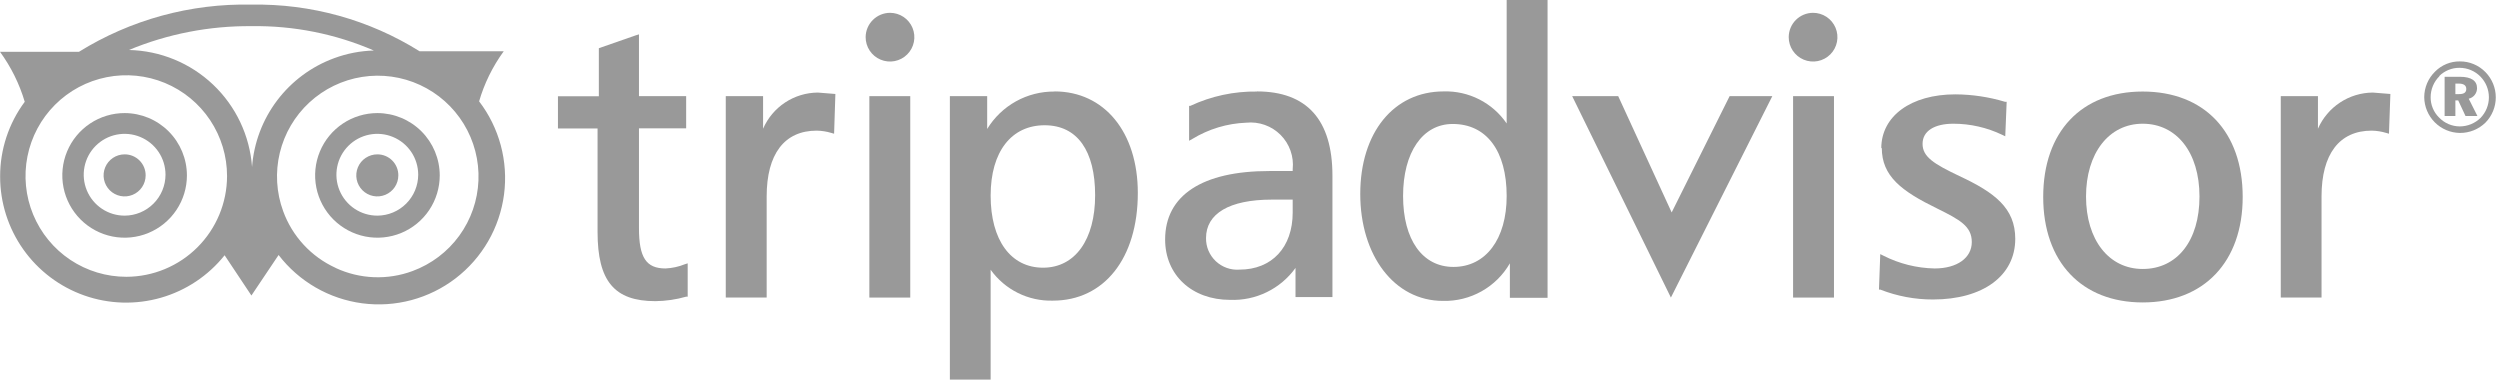
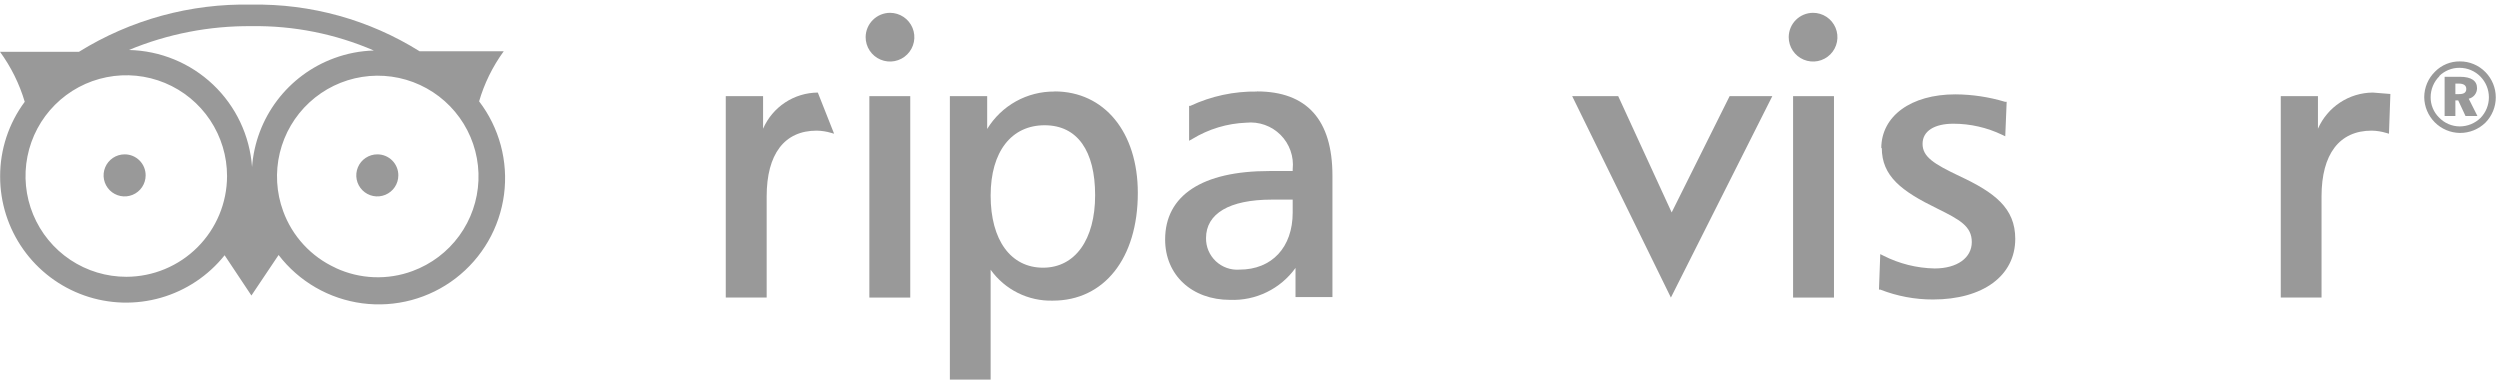
<svg xmlns="http://www.w3.org/2000/svg" width="195" height="30" viewBox="0 0 195 30" fill="none">
  <g clip-path="url(#clip0_2699_19375)">
    <path d="M139.52 2.89C139.518 3.267 139.628 3.635 139.836 3.949C140.044 4.263 140.341 4.508 140.688 4.653C141.036 4.798 141.419 4.837 141.788 4.764C142.158 4.691 142.497 4.51 142.763 4.244C143.03 3.977 143.211 3.638 143.284 3.268C143.357 2.899 143.318 2.516 143.173 2.168C143.028 1.821 142.783 1.524 142.469 1.316C142.155 1.108 141.787 0.998 141.41 1C140.91 1.003 140.43 1.203 140.076 1.556C139.723 1.91 139.523 2.39 139.52 2.89Z" fill="#999999" />
-     <path d="M49.58 2.76L46.71 3.76V7.51H43.52V10.02H46.61V18.09C46.61 21.93 47.92 23.49 51.12 23.49C51.932 23.482 52.739 23.364 53.52 23.14H53.64V20.54L53.42 20.61C52.939 20.805 52.428 20.916 51.91 20.94C50.4 20.94 49.84 20.09 49.84 17.8V10.01H53.52V7.5H49.84V2.68L49.58 2.76Z" fill="#999999" />
-     <path d="M59.52 10.04V7.5H56.61V23.21H59.8V15.32C59.8 12.02 61.18 10.19 63.7 10.19C64.09 10.196 64.477 10.257 64.85 10.37L65.06 10.43L65.16 7.33L63.79 7.22C62.882 7.226 61.995 7.496 61.236 7.996C60.478 8.497 59.882 9.207 59.52 10.04Z" fill="#999999" />
+     <path d="M59.52 10.04V7.5H56.61V23.21H59.8V15.32C59.8 12.02 61.18 10.19 63.7 10.19C64.09 10.196 64.477 10.257 64.85 10.37L65.06 10.43L63.79 7.22C62.882 7.226 61.995 7.496 61.236 7.996C60.478 8.497 59.882 9.207 59.52 10.04Z" fill="#999999" />
    <path d="M82.25 7.14C81.197 7.131 80.16 7.396 79.24 7.907C78.32 8.419 77.548 9.161 77 10.06V7.5H74.09V29.61H77.27V21.04C77.82 21.808 78.549 22.429 79.395 22.849C80.24 23.269 81.176 23.476 82.12 23.45C86.12 23.45 88.75 20.15 88.75 15.05C88.75 10.31 86.14 7.13 82.25 7.13V7.14ZM81.36 20.88C78.84 20.88 77.27 18.73 77.27 15.26C77.27 11.79 78.92 9.77 81.48 9.77C84.04 9.77 85.42 11.77 85.42 15.23C85.42 18.69 83.86 20.88 81.36 20.88Z" fill="#999999" />
    <path d="M98.06 7.14C96.257 7.112 94.472 7.495 92.84 8.26H92.75V10.98L93 10.84C94.272 10.064 95.721 9.627 97.21 9.57C97.699 9.52 98.192 9.579 98.655 9.744C99.118 9.908 99.538 10.174 99.885 10.522C100.232 10.87 100.497 11.291 100.66 11.754C100.824 12.217 100.882 12.711 100.83 13.2V13.34H99.01C93.77 13.34 90.88 15.24 90.88 18.68C90.88 21.45 92.96 23.39 95.95 23.39C96.939 23.428 97.923 23.221 98.813 22.786C99.703 22.352 100.471 21.704 101.05 20.9V23.17H103.93V13.7C103.93 9.34 101.93 7.13 98.03 7.13L98.06 7.14ZM100.83 16.58C100.83 19.29 99.21 21.03 96.68 21.03C96.344 21.055 96.006 21.01 95.688 20.897C95.37 20.784 95.079 20.606 94.833 20.375C94.588 20.143 94.393 19.863 94.261 19.553C94.13 19.242 94.065 18.907 94.07 18.57C94.07 16.66 95.89 15.57 99.2 15.57H100.83V16.58Z" fill="#999999" />
-     <path d="M117.52 0V9.63C116.976 8.836 116.242 8.19 115.384 7.754C114.526 7.317 113.572 7.102 112.61 7.13C108.71 7.13 106.1 10.34 106.1 15.13C106.1 19.92 108.75 23.47 112.55 23.47C113.603 23.496 114.644 23.237 115.562 22.722C116.481 22.206 117.244 21.453 117.77 20.54V23.23H120.71V0H117.52ZM113.37 20.82C110.95 20.82 109.44 18.7 109.44 15.29C109.44 11.88 110.96 9.67 113.31 9.67C115.95 9.67 117.52 11.77 117.52 15.29C117.52 18.65 115.89 20.82 113.37 20.82Z" fill="#999999" />
    <path d="M134.91 7.5L130.39 16.57L126.22 7.5H122.63L130.33 23.21L138.24 7.5H134.91Z" fill="#999999" />
    <path d="M142.88 7.5H139.86V23.21H143.05V7.5H142.88Z" fill="#999999" />
    <path d="M146.78 11.53C146.78 13.74 148.3 14.9 151.11 16.27C152.87 17.14 153.8 17.65 153.8 18.88C153.8 20.11 152.66 20.94 150.9 20.94C149.508 20.913 148.141 20.571 146.9 19.94L146.66 19.82L146.56 22.59H146.67C147.976 23.102 149.367 23.363 150.77 23.36C154.67 23.36 157.19 21.51 157.19 18.63C157.19 16.23 155.59 15.02 152.83 13.73C150.83 12.78 149.96 12.23 149.96 11.22C149.96 10.21 150.9 9.65 152.36 9.65C153.682 9.65 154.988 9.947 156.18 10.52L156.41 10.63L156.52 7.94H156.39C155.135 7.562 153.831 7.367 152.52 7.36C149.06 7.36 146.74 9.05 146.74 11.57" fill="#999999" />
-     <path d="M167.13 7.14C162.34 7.14 159.37 10.29 159.37 15.36C159.37 20.43 162.37 23.59 167.13 23.59C171.89 23.59 174.93 20.44 174.93 15.36C174.93 10.28 171.93 7.14 167.13 7.14ZM167.13 20.98C164.49 20.98 162.71 18.71 162.71 15.33C162.71 11.95 164.49 9.65 167.13 9.65C169.77 9.65 171.56 11.88 171.56 15.33C171.56 18.78 169.82 20.98 167.13 20.98Z" fill="#999999" />
    <path d="M180.8 10.04V7.5H177.9V23.21H181.08V15.32C181.08 12.02 182.47 10.19 184.99 10.19C185.377 10.196 185.76 10.257 186.13 10.37L186.34 10.43L186.45 7.33L185.08 7.22C184.17 7.227 183.282 7.496 182.523 7.997C181.763 8.497 181.165 9.207 180.8 10.04Z" fill="#999999" />
    <path d="M70.83 7.5H67.81V23.21H71V7.5H70.83Z" fill="#999999" />
    <path d="M67.52 2.89C67.518 3.266 67.628 3.635 67.835 3.948C68.043 4.262 68.339 4.507 68.686 4.652C69.033 4.798 69.415 4.837 69.784 4.765C70.154 4.693 70.493 4.512 70.76 4.247C71.027 3.982 71.209 3.643 71.283 3.274C71.357 2.906 71.32 2.523 71.176 2.175C71.033 1.827 70.789 1.53 70.477 1.321C70.164 1.112 69.796 1 69.42 1C68.919 1.003 68.438 1.202 68.083 1.556C67.727 1.909 67.525 2.389 67.52 2.89Z" fill="#999999" />
    <path d="M9.72 12.04C9.396 12.04 9.079 12.136 8.809 12.316C8.539 12.497 8.329 12.753 8.205 13.053C8.081 13.352 8.048 13.682 8.111 14C8.175 14.318 8.331 14.61 8.56 14.84C8.79 15.069 9.082 15.225 9.4 15.289C9.718 15.352 10.048 15.319 10.348 15.195C10.647 15.071 10.903 14.861 11.084 14.591C11.264 14.322 11.36 14.004 11.36 13.68C11.361 13.464 11.32 13.251 11.238 13.051C11.156 12.851 11.035 12.67 10.883 12.518C10.73 12.365 10.549 12.244 10.349 12.162C10.15 12.08 9.936 12.039 9.72 12.04Z" fill="#999999" />
    <path d="M29.44 12.04C29.115 12.038 28.797 12.133 28.526 12.312C28.255 12.491 28.043 12.746 27.918 13.046C27.792 13.345 27.758 13.675 27.82 13.994C27.883 14.313 28.038 14.606 28.267 14.836C28.496 15.066 28.788 15.224 29.106 15.288C29.425 15.352 29.755 15.32 30.055 15.196C30.355 15.072 30.612 14.862 30.793 14.592C30.974 14.322 31.07 14.005 31.07 13.68C31.071 13.465 31.03 13.252 30.949 13.053C30.867 12.854 30.748 12.673 30.596 12.521C30.445 12.369 30.265 12.248 30.066 12.165C29.868 12.083 29.655 12.04 29.44 12.04Z" fill="#999999" />
    <path d="M37.36 7.94C37.769 6.524 38.422 5.191 39.29 4H32.73C28.801 1.542 24.244 0.278 19.61 0.36C14.865 0.259 10.193 1.537 6.16 4.04H0C0.861 5.221 1.514 6.54 1.93 7.94C0.679 9.622 0.006 11.664 0.01 13.76C0.007 15.799 0.638 17.788 1.816 19.452C2.993 21.116 4.659 22.373 6.582 23.049C8.506 23.725 10.592 23.785 12.552 23.223C14.511 22.661 16.247 21.503 17.52 19.91L19.61 23.05L21.73 19.89C22.518 20.916 23.5 21.777 24.621 22.424C25.742 23.071 26.979 23.49 28.262 23.659C29.544 23.827 30.848 23.741 32.098 23.406C33.347 23.071 34.519 22.493 35.545 21.705C36.571 20.917 37.432 19.935 38.079 18.814C38.726 17.693 39.145 16.456 39.314 15.174C39.482 13.891 39.396 12.587 39.061 11.338C38.726 10.088 38.148 8.916 37.36 7.89V7.94ZM26.17 20.89C25.232 20.462 24.388 19.851 23.688 19.094C22.987 18.337 22.444 17.449 22.09 16.48C21.553 15.021 21.46 13.436 21.824 11.924C22.188 10.413 22.992 9.043 24.134 7.989C25.276 6.934 26.706 6.242 28.241 6C29.777 5.757 31.35 5.976 32.761 6.628C34.173 7.28 35.359 8.336 36.17 9.662C36.982 10.988 37.382 12.525 37.319 14.078C37.257 15.632 36.736 17.132 35.821 18.389C34.906 19.646 33.639 20.603 32.18 21.14C31.214 21.499 30.186 21.663 29.156 21.621C28.126 21.58 27.114 21.335 26.18 20.9L26.17 20.89ZM9.86 21.59C8.305 21.592 6.784 21.133 5.489 20.27C4.195 19.407 3.186 18.179 2.59 16.743C1.994 15.306 1.838 13.725 2.141 12.199C2.444 10.674 3.192 9.272 4.292 8.172C5.392 7.072 6.793 6.324 8.319 6.021C9.845 5.718 11.426 5.874 12.863 6.47C14.299 7.066 15.527 8.075 16.39 9.37C17.252 10.664 17.712 12.185 17.71 13.74C17.705 15.82 16.876 17.814 15.405 19.285C13.934 20.756 11.94 21.585 9.86 21.59ZM26.06 4.54C24.292 5.19 22.748 6.335 21.613 7.839C20.478 9.343 19.8 11.141 19.66 13.02C19.481 10.576 18.397 8.287 16.62 6.6C14.842 4.914 12.5 3.951 10.05 3.9C13.082 2.643 16.337 2.01 19.62 2.04C22.899 1.992 26.15 2.639 29.16 3.94C28.101 3.969 27.053 4.172 26.06 4.54Z" fill="#999999" />
-     <path d="M9.73 8.82C8.768 8.818 7.828 9.101 7.027 9.634C6.227 10.167 5.602 10.925 5.233 11.813C4.863 12.701 4.766 13.679 4.952 14.622C5.139 15.566 5.601 16.432 6.28 17.113C6.959 17.794 7.825 18.258 8.768 18.446C9.711 18.634 10.689 18.539 11.578 18.171C12.466 17.803 13.226 17.181 13.76 16.381C14.295 15.582 14.58 14.642 14.58 13.68C14.577 12.394 14.066 11.161 13.157 10.25C12.248 9.339 11.016 8.825 9.73 8.82ZM9.73 16.82C9.099 16.822 8.481 16.637 7.955 16.287C7.429 15.938 7.019 15.441 6.776 14.858C6.533 14.275 6.468 13.633 6.59 13.014C6.712 12.394 7.015 11.825 7.461 11.378C7.907 10.931 8.475 10.626 9.094 10.502C9.713 10.378 10.355 10.441 10.938 10.682C11.522 10.923 12.021 11.332 12.372 11.857C12.723 12.382 12.91 12.999 12.91 13.63C12.907 14.474 12.572 15.282 11.976 15.879C11.381 16.477 10.573 16.815 9.73 16.82Z" fill="#999999" />
-     <path d="M29.44 8.82C28.479 8.82 27.539 9.105 26.74 9.639C25.941 10.173 25.318 10.932 24.95 11.82C24.582 12.708 24.486 13.685 24.673 14.628C24.861 15.571 25.324 16.437 26.003 17.117C26.683 17.796 27.549 18.259 28.492 18.447C29.435 18.634 30.412 18.538 31.3 18.17C32.188 17.802 32.947 17.179 33.481 16.38C34.015 15.581 34.3 14.641 34.3 13.68C34.297 12.392 33.785 11.157 32.874 10.246C31.963 9.336 30.728 8.823 29.44 8.82ZM29.44 16.82C28.809 16.822 28.191 16.637 27.665 16.287C27.139 15.938 26.729 15.441 26.486 14.858C26.243 14.275 26.178 13.633 26.3 13.014C26.422 12.394 26.725 11.825 27.171 11.378C27.616 10.931 28.185 10.626 28.804 10.502C29.423 10.378 30.065 10.441 30.648 10.682C31.232 10.923 31.731 11.332 32.082 11.857C32.433 12.382 32.62 12.999 32.62 13.63C32.617 14.474 32.282 15.282 31.686 15.879C31.091 16.477 30.284 16.815 29.44 16.82Z" fill="#999999" />
    <path d="M193.87 5.63C194.384 6.155 194.671 6.861 194.671 7.595C194.671 8.33 194.384 9.035 193.87 9.56C193.336 10.084 192.618 10.375 191.87 10.37C191.134 10.36 190.432 10.062 189.912 9.541C189.393 9.02 189.098 8.316 189.09 7.58C189.091 7.207 189.167 6.838 189.313 6.494C189.459 6.151 189.672 5.84 189.94 5.58C190.192 5.325 190.493 5.124 190.824 4.988C191.156 4.852 191.512 4.785 191.87 4.79C192.243 4.787 192.613 4.86 192.956 5.005C193.3 5.149 193.611 5.362 193.87 5.63ZM190.28 5.94C190.062 6.154 189.888 6.409 189.77 6.691C189.652 6.972 189.59 7.275 189.59 7.58C189.587 7.874 189.643 8.165 189.755 8.436C189.866 8.707 190.031 8.954 190.24 9.16C190.449 9.38 190.7 9.555 190.979 9.676C191.257 9.796 191.557 9.859 191.86 9.86C192.465 9.859 193.046 9.622 193.48 9.2C193.899 8.769 194.134 8.191 194.134 7.59C194.134 6.989 193.899 6.411 193.48 5.98C193.267 5.761 193.012 5.586 192.73 5.468C192.449 5.349 192.146 5.289 191.84 5.29C191.545 5.287 191.253 5.343 190.98 5.455C190.707 5.567 190.459 5.732 190.25 5.94H190.28ZM191.88 5.99C192.76 5.99 193.21 6.3 193.21 6.88C193.21 7.07 193.146 7.255 193.028 7.404C192.91 7.553 192.745 7.657 192.56 7.7L193.24 9.05H192.31L191.74 7.83H191.52V9.05H190.68V5.99H191.88ZM191.52 7.34H191.82C192.19 7.34 192.37 7.21 192.37 6.94C192.37 6.67 192.18 6.52 191.78 6.52H191.52V7.34Z" fill="#999999" />
  </g>
  <defs>
    <clipPath id="clip0_2699_19375">
      <rect width="194.65" height="29.61" fill="white" />
    </clipPath>
  </defs>
</svg>